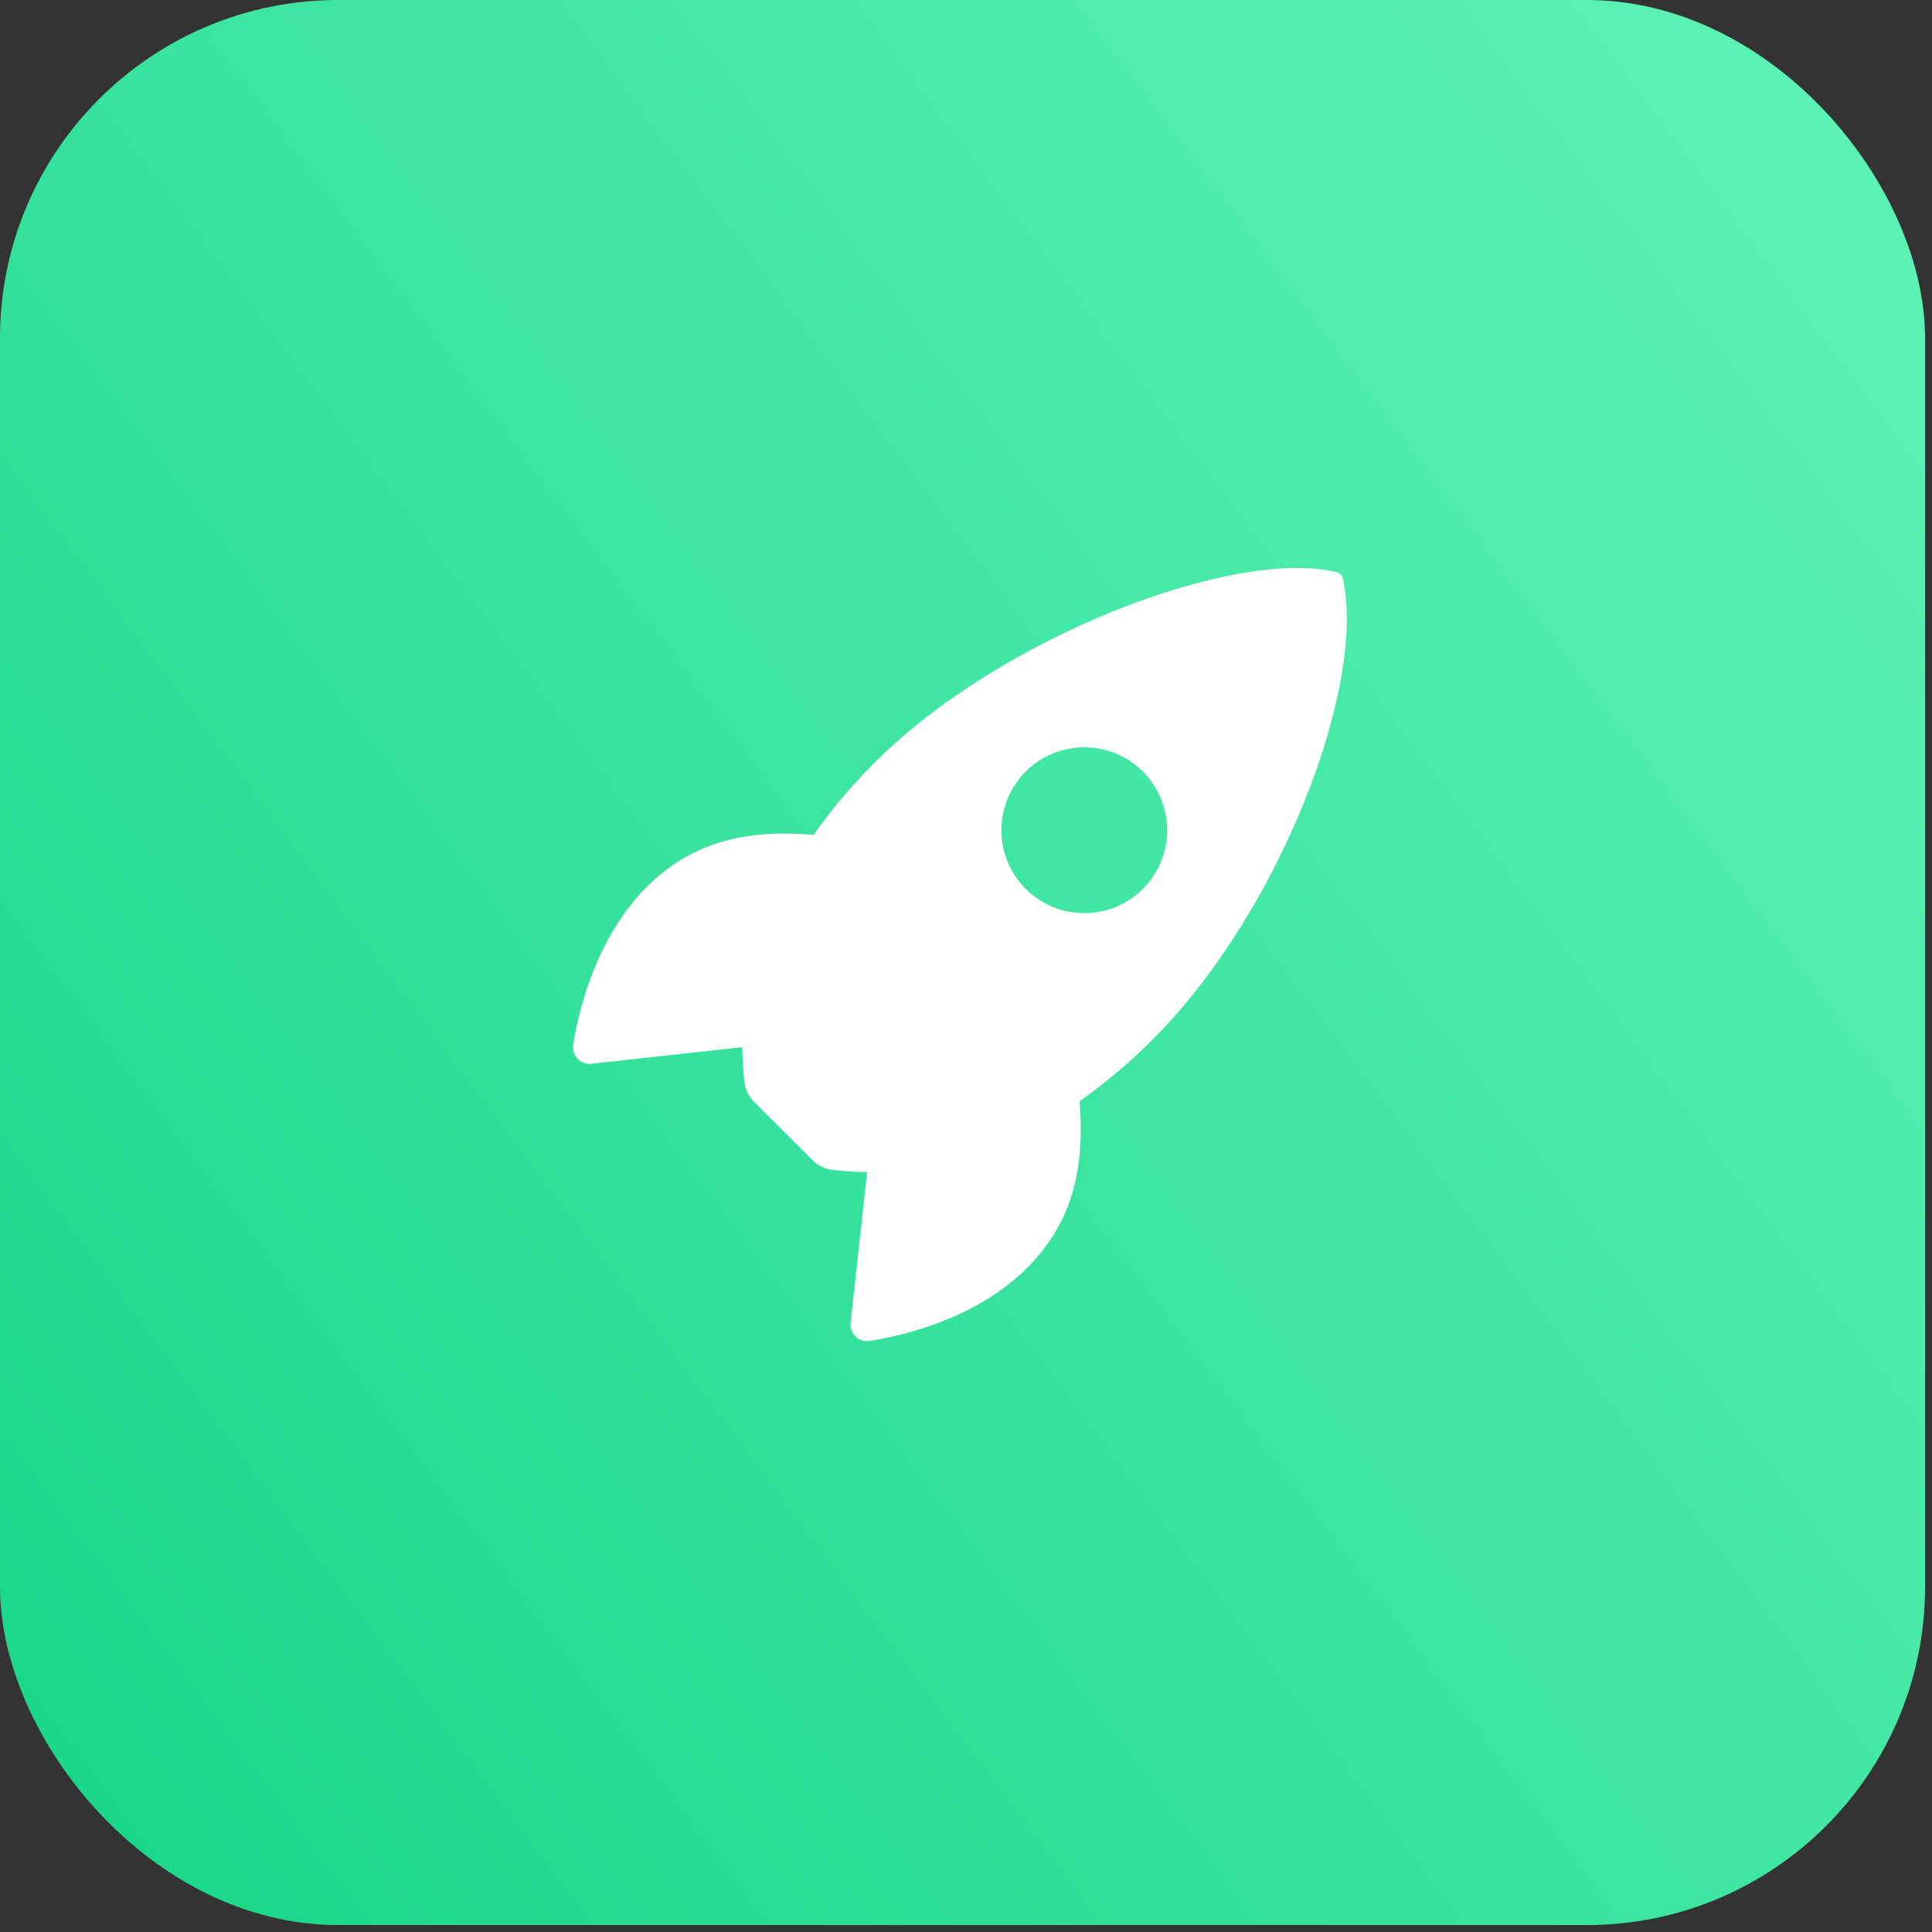
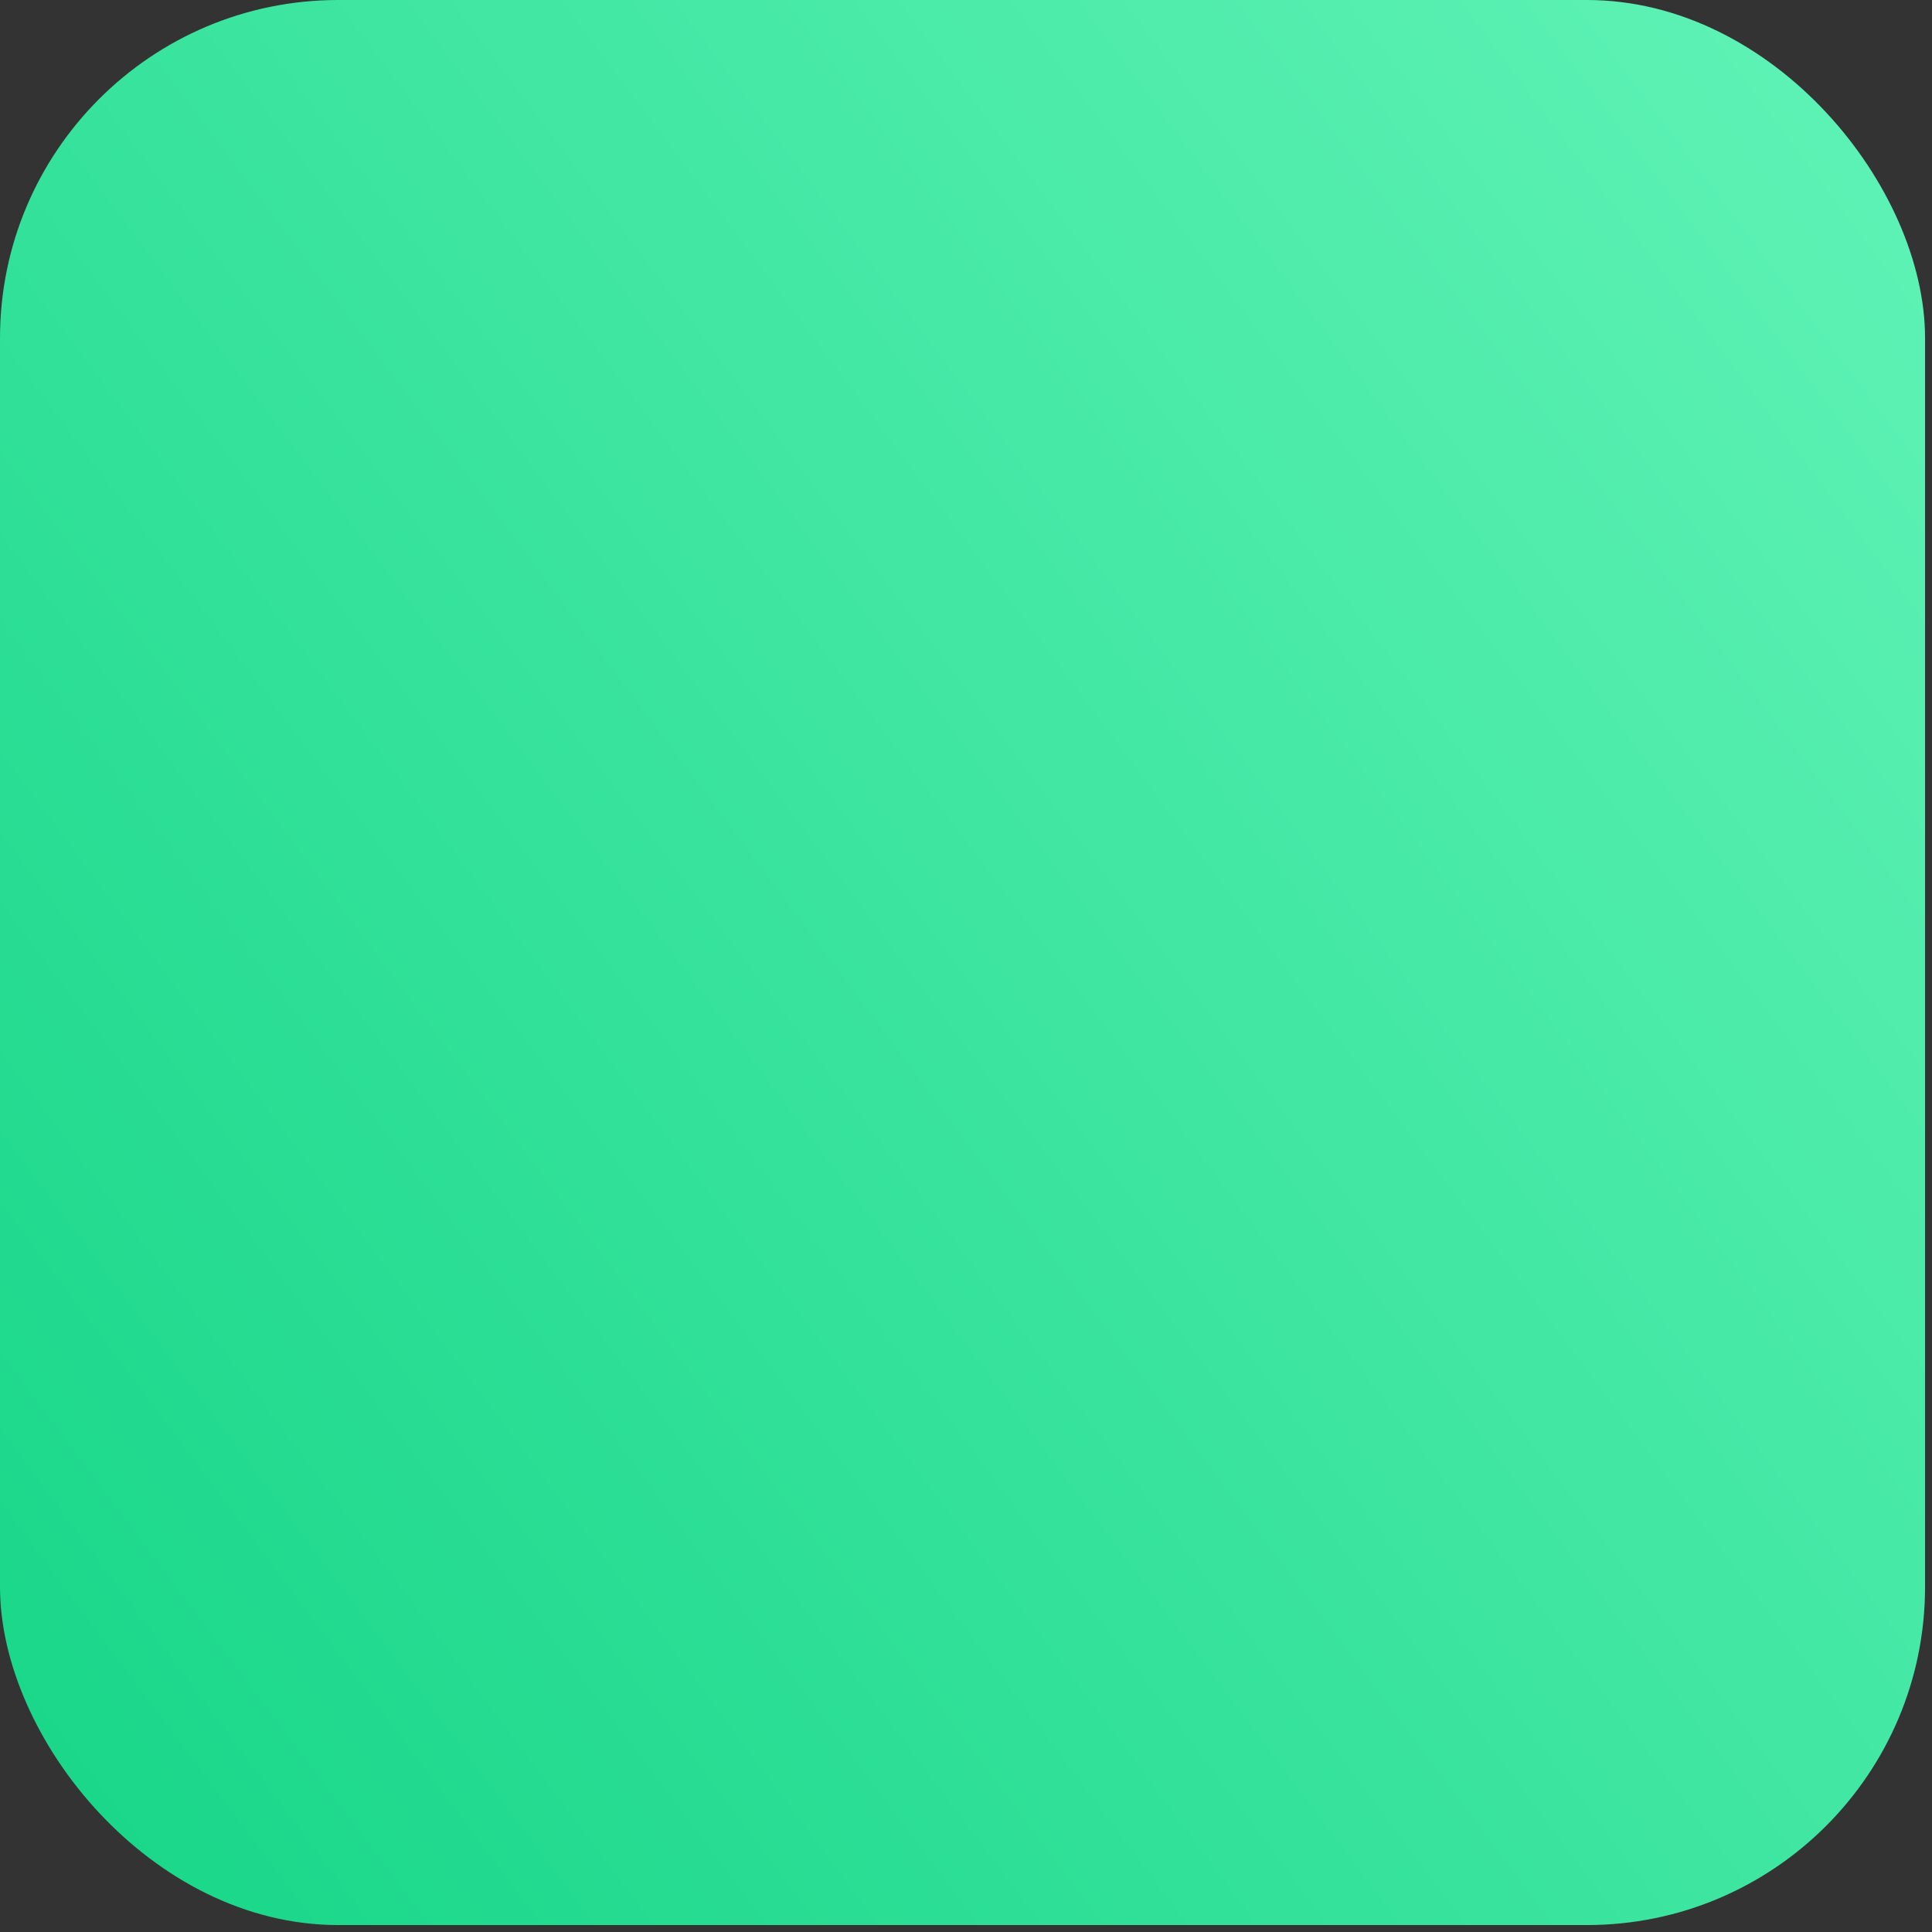
<svg xmlns="http://www.w3.org/2000/svg" width="49" height="49" viewBox="0 0 49 49" fill="none">
  <rect x="0" y="0" width="49" height="49" fill="#333333" stroke="none" />
  <rect width="48.824" height="48.824" rx="8.577" fill="url(#paint0_linear_210_562)" />
-   <path d="M34.056 14.671C34.048 14.633 34.03 14.597 34.002 14.569C33.974 14.54 33.939 14.52 33.901 14.511C31.335 13.884 25.405 16.119 22.193 19.331C21.62 19.899 21.098 20.516 20.632 21.175C19.641 21.087 18.651 21.161 17.806 21.529C15.424 22.577 14.73 25.313 14.537 26.49C14.526 26.554 14.53 26.62 14.549 26.683C14.568 26.745 14.601 26.803 14.646 26.85C14.691 26.898 14.746 26.934 14.807 26.957C14.869 26.98 14.934 26.988 14.999 26.98L18.825 26.559C18.828 26.847 18.845 27.135 18.877 27.422C18.896 27.621 18.985 27.807 19.127 27.948L20.608 29.425C20.749 29.567 20.935 29.656 21.134 29.675C21.419 29.707 21.705 29.724 21.992 29.727L21.573 33.548C21.566 33.613 21.574 33.678 21.596 33.74C21.619 33.801 21.655 33.856 21.703 33.901C21.75 33.946 21.808 33.979 21.87 33.998C21.933 34.017 21.999 34.021 22.063 34.01C23.238 33.822 25.978 33.128 27.021 30.746C27.389 29.902 27.464 28.916 27.379 27.93C28.04 27.464 28.659 26.942 29.229 26.368C32.451 23.162 34.674 17.365 34.056 14.671ZM26.014 22.544C25.719 22.249 25.519 21.875 25.438 21.467C25.356 21.059 25.398 20.636 25.557 20.251C25.716 19.867 25.986 19.538 26.331 19.307C26.677 19.076 27.084 18.953 27.5 18.953C27.916 18.953 28.323 19.076 28.669 19.307C29.015 19.538 29.284 19.867 29.443 20.251C29.602 20.636 29.644 21.059 29.563 21.467C29.481 21.875 29.281 22.249 28.987 22.544C28.792 22.739 28.56 22.894 28.305 23C28.05 23.105 27.776 23.16 27.5 23.16C27.224 23.16 26.951 23.105 26.695 23C26.44 22.894 26.209 22.739 26.014 22.544Z" fill="white" />
  <defs>
    <linearGradient id="paint0_linear_210_562" x1="-3.299" y1="43.216" x2="71.587" y2="-12.866" gradientUnits="userSpaceOnUse">
      <stop stop-color="#17D688" />
      <stop offset="1" stop-color="#7EFFCA" />
    </linearGradient>
  </defs>
</svg>